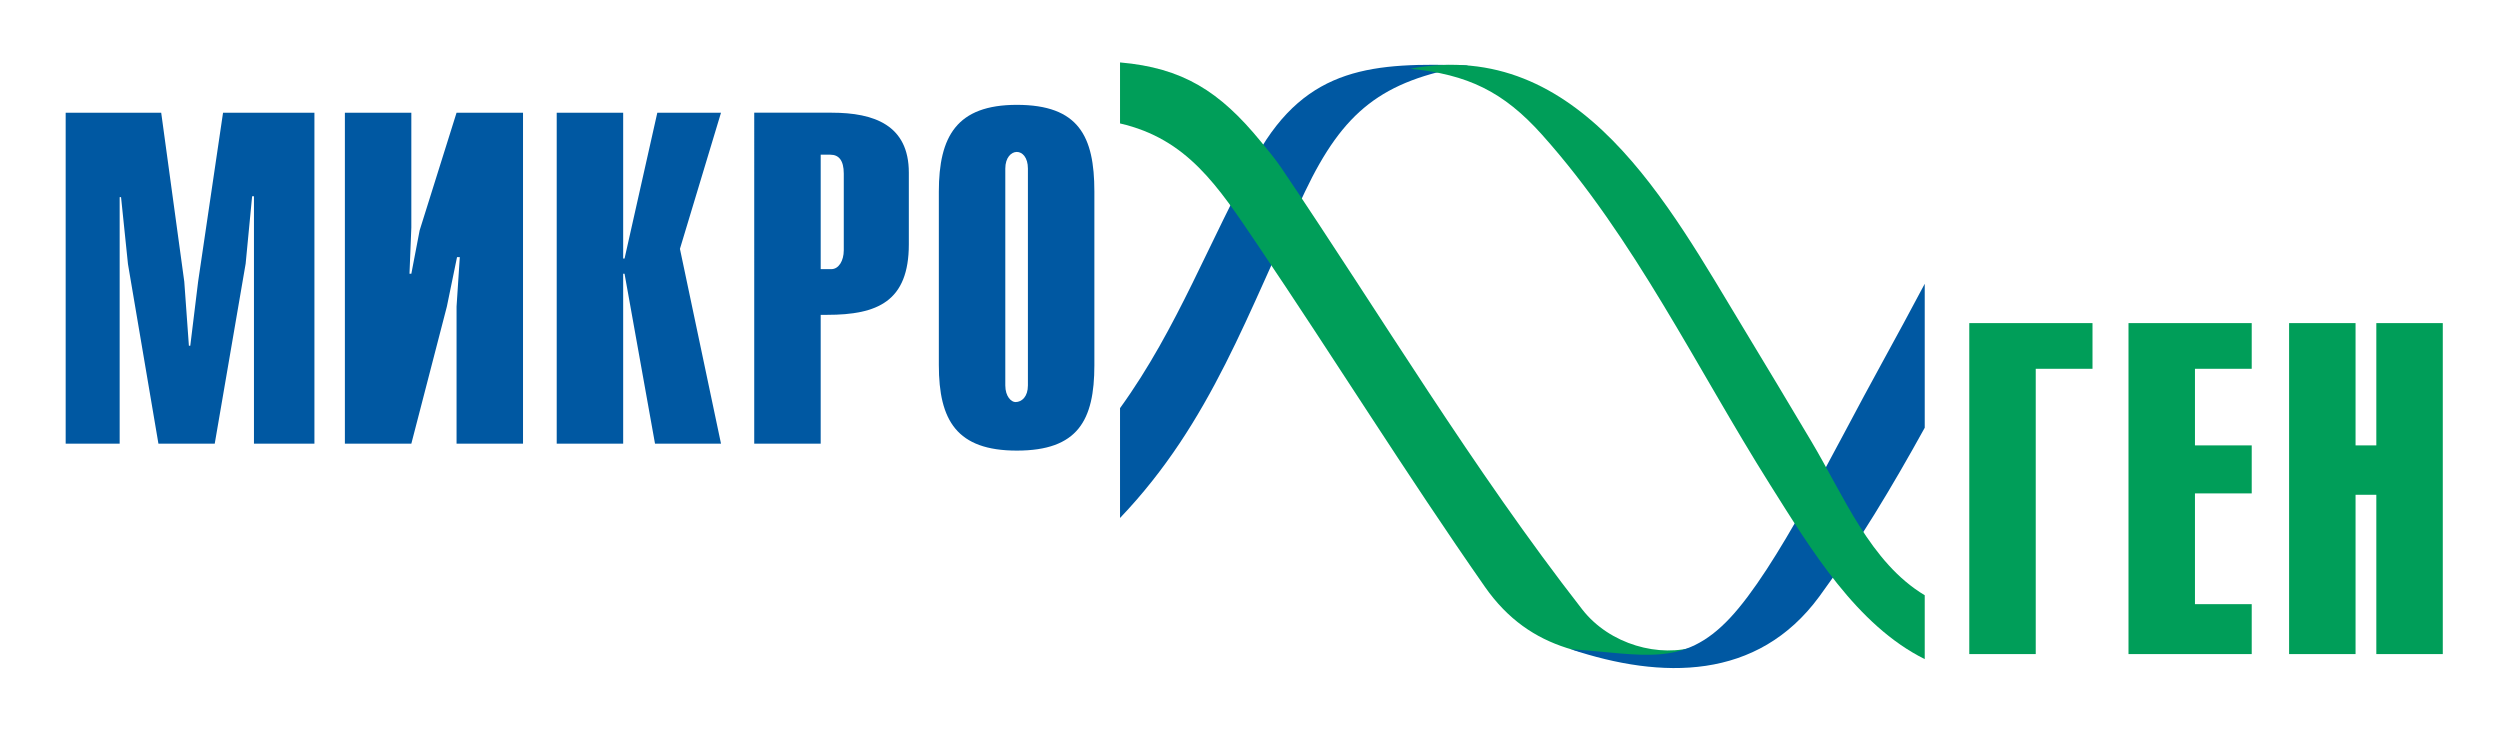
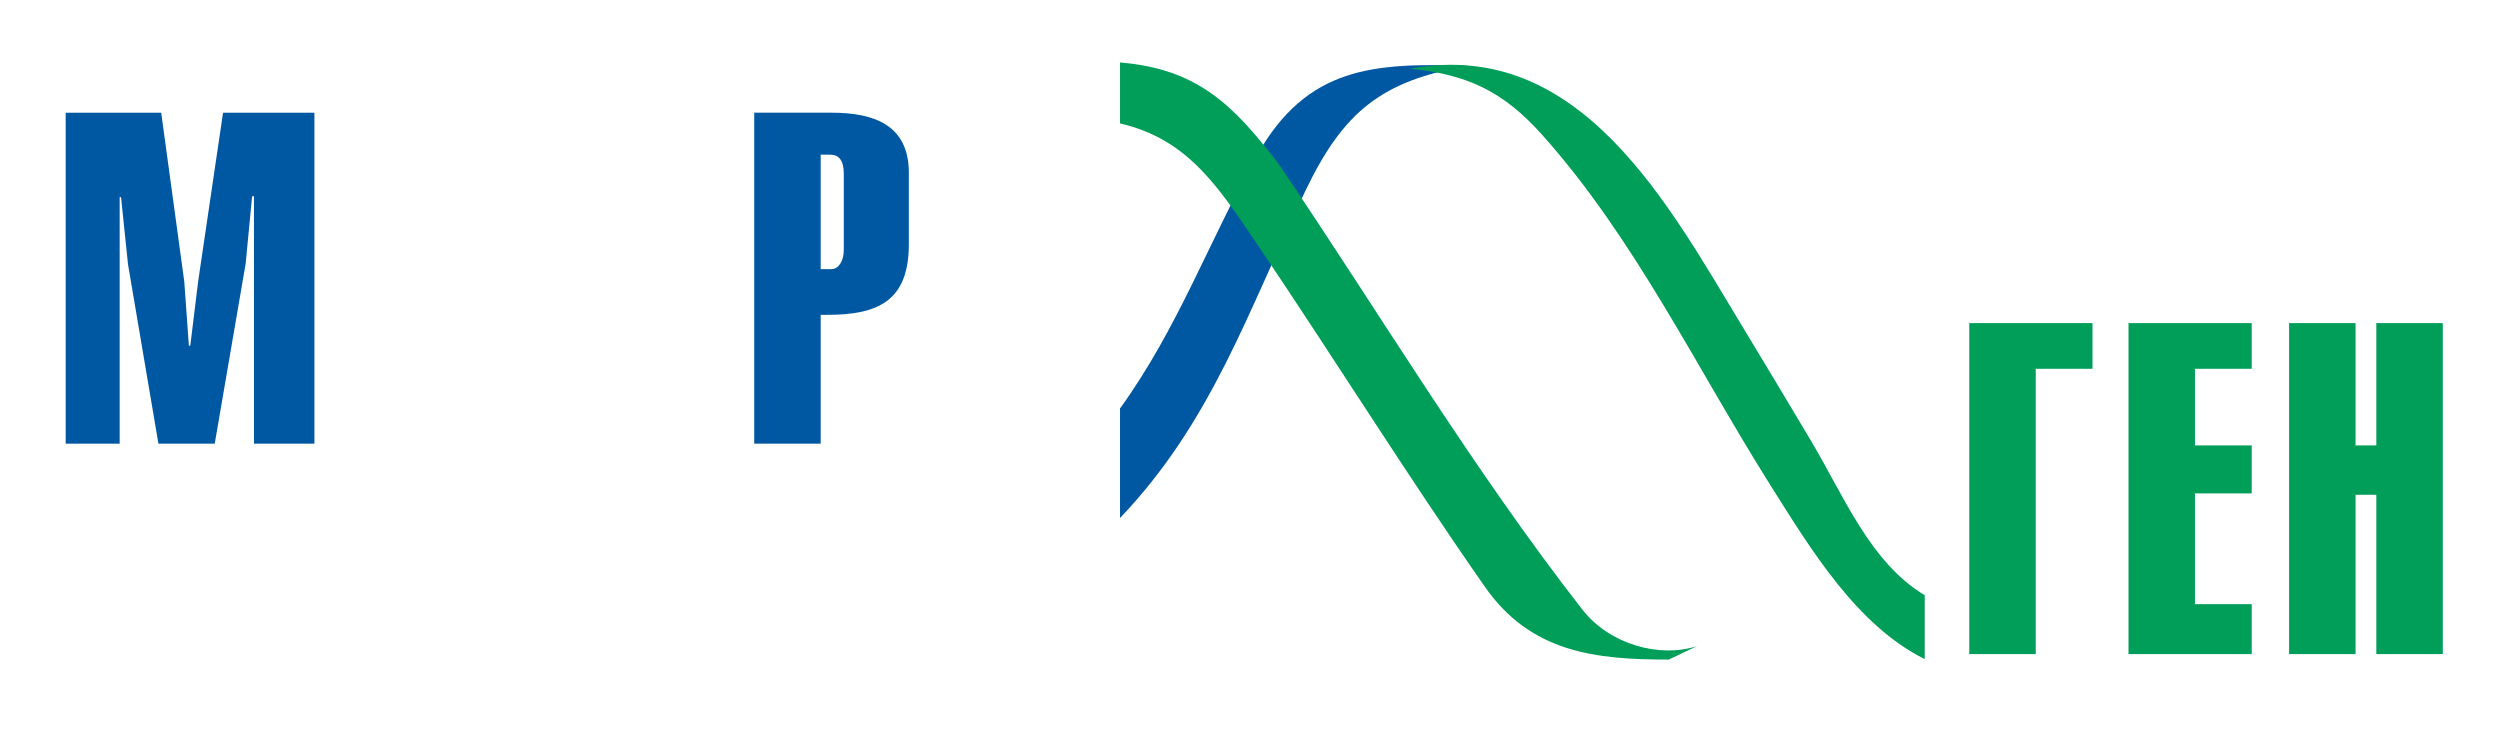
<svg xmlns="http://www.w3.org/2000/svg" x="0px" y="0px" viewBox="0 0 298 90" style="enable-background:new 0 0 298 90;" xml:space="preserve">
  <g>
    <g>
      <polygon style="fill-rule:evenodd;clip-rule:evenodd;fill:#0058A2;" points="7.828,52.886 14.264,52.886 14.264,23.501 14.429,23.501 15.254,31.478 18.885,52.886 25.596,52.886 29.282,31.423 30.053,23.391 30.272,23.391 30.272,52.886 37.479,52.886 37.479,13.434 26.587,13.434 23.616,33.568 22.681,41.215 22.516,41.215 21.966,33.568 19.215,13.434 7.828,13.434 " />
-       <polygon style="fill-rule:evenodd;clip-rule:evenodd;fill:#0058A2;" points="54.422,13.434 50.021,27.462 49.031,32.633 48.811,32.633 49.031,27.131 49.031,13.434 41.11,13.434 41.11,52.886 49.031,52.886 53.267,36.539 54.477,30.652 54.808,30.652 54.422,36.539 54.422,52.886 62.344,52.886 62.344,13.434 " />
-       <polygon style="fill-rule:evenodd;clip-rule:evenodd;fill:#0058A2;" points="66.36,52.886 74.282,52.886 74.282,32.633 74.447,32.633 78.078,52.886 85.944,52.886 81.048,29.662 85.944,13.434 78.352,13.434 74.447,30.817 74.282,30.817 74.282,13.434 66.36,13.434 " />
      <path style="fill-rule:evenodd;clip-rule:evenodd;fill:#0058A2;" d="M89.905,52.886h7.921V37.529h0.77 c5.997,0,9.737-1.595,9.737-8.417v-8.527c0-5.666-4.126-7.151-9.187-7.151h-9.242V52.886L89.905,52.886z M97.827,32.083V18.44 h1.155c0.99,0,1.596,0.661,1.596,2.255v9.132c0,1.265-0.605,2.255-1.486,2.255H97.827z" />
-       <path style="fill-rule:evenodd;clip-rule:evenodd;fill:#0058A2;" d="M111.91,43.525c0,6.601,2.145,10.187,9.297,10.187 c7.261,0,9.242-3.585,9.242-10.187V22.841c0-6.602-1.871-10.343-9.242-10.343c-7.152,0-9.297,3.741-9.297,10.343V43.525 L111.91,43.525z M119.832,20.09c0-1.32,0.715-1.98,1.375-1.98c0.66,0,1.32,0.66,1.32,1.98v25.856c0,1.321-0.715,1.981-1.485,1.981 c-0.495,0-1.21-0.66-1.21-1.981V20.09z" />
    </g>
    <g>
      <polygon style="fill-rule:evenodd;clip-rule:evenodd;fill:#009E59;" points="234.738,77.966 242.66,77.966 242.66,43.96 249.426,43.96 249.426,38.514 234.738,38.514 " />
      <polygon style="fill-rule:evenodd;clip-rule:evenodd;fill:#009E59;" points="253.717,77.966 268.405,77.966 268.405,72.016 261.639,72.016 261.639,58.813 268.405,58.813 268.405,53.091 261.639,53.091 261.639,43.96 268.405,43.96 268.405,38.514 253.717,38.514 " />
      <polygon style="fill-rule:evenodd;clip-rule:evenodd;fill:#009E59;" points="272.86,77.966 280.782,77.966 280.782,58.978 283.258,58.978 283.258,77.966 291.18,77.966 291.18,38.514 283.258,38.514 283.258,53.091 280.782,53.091 280.782,38.514 272.86,38.514 " />
    </g>
-     <path style="fill-rule:evenodd;clip-rule:evenodd;fill:#0058A2;" d="M133.507,48.653v13.091 c10.929-11.452,15.21-24.555,22.051-38.902c4.587-9.619,9.185-13.199,19.386-14.999V7.805c-11.14-0.366-19.143,0.047-25.127,10.701 c-5.712,10.169-9.374,20.539-16.29,30.117C133.521,48.633,133.514,48.644,133.507,48.653z" />
+     <path style="fill-rule:evenodd;clip-rule:evenodd;fill:#0058A2;" d="M133.507,48.653v13.091 c10.929-11.452,15.21-24.555,22.051-38.902c4.587-9.619,9.185-13.199,19.386-14.999c-11.14-0.366-19.143,0.047-25.127,10.701 c-5.712,10.169-9.374,20.539-16.29,30.117C133.521,48.633,133.514,48.644,133.507,48.653z" />
    <path style="fill-rule:evenodd;clip-rule:evenodd;fill:#009E59;" d="M133.507,7.441v7.272c8.008,1.846,11.64,7.431,16.31,14.34 c9.163,13.559,17.816,27.479,27.186,40.898c5.476,7.839,13.153,8.672,21.914,8.672l0,0l3.376-1.609 c-4.451,1.451-10.42-0.174-13.688-4.368c-13.086-16.793-23.973-35.02-35.859-52.617c-0.746-1.106-1.615-2.131-2.461-3.164 C145.379,10.869,140.971,8.089,133.507,7.441z" />
-     <path style="fill-rule:evenodd;clip-rule:evenodd;fill:#0058A2;" d="M229.428,50.988V33.826c-1.679,3.144-3.356,6.288-5.08,9.406 c-5.665,10.254-12.568,24.519-18.164,30.469c-5.596,5.95-10.247,4.258-18.958,3.685c10.846,3.613,22.261,3.751,29.622-6.263 C221.489,64.808,225.573,57.971,229.428,50.988z" />
    <path style="fill-rule:evenodd;clip-rule:evenodd;fill:#009E59;" d="M229.428,78.566v-7.613 c-6.489-3.886-9.667-11.884-13.518-18.345c-2.682-4.5-5.368-8.999-8.086-13.476c-8.88-14.633-19.435-34.741-39.726-30.938 c6.831,0.682,11.09,2.701,15.703,7.852c11.024,12.311,18.424,27.808,27.187,41.718C215.881,65.53,221.322,74.534,229.428,78.566z" />
  </g>
</svg>